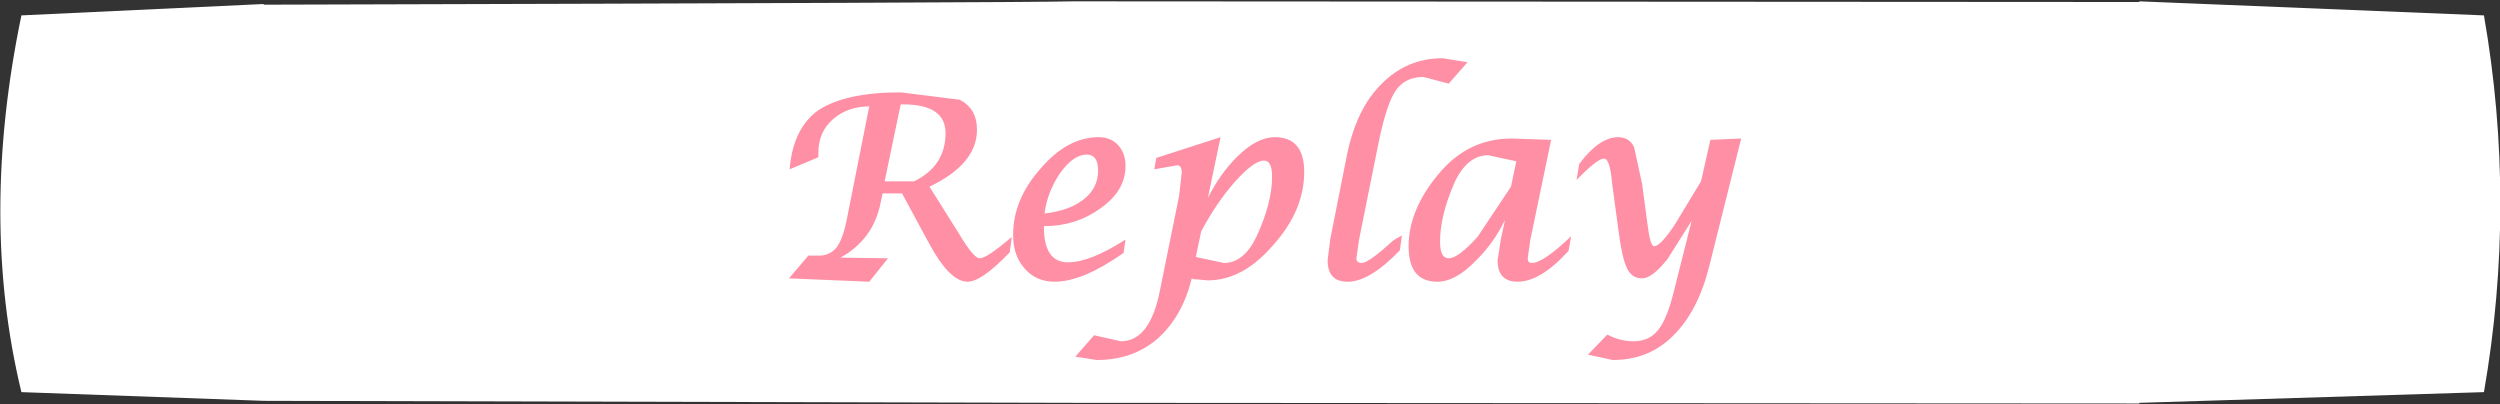
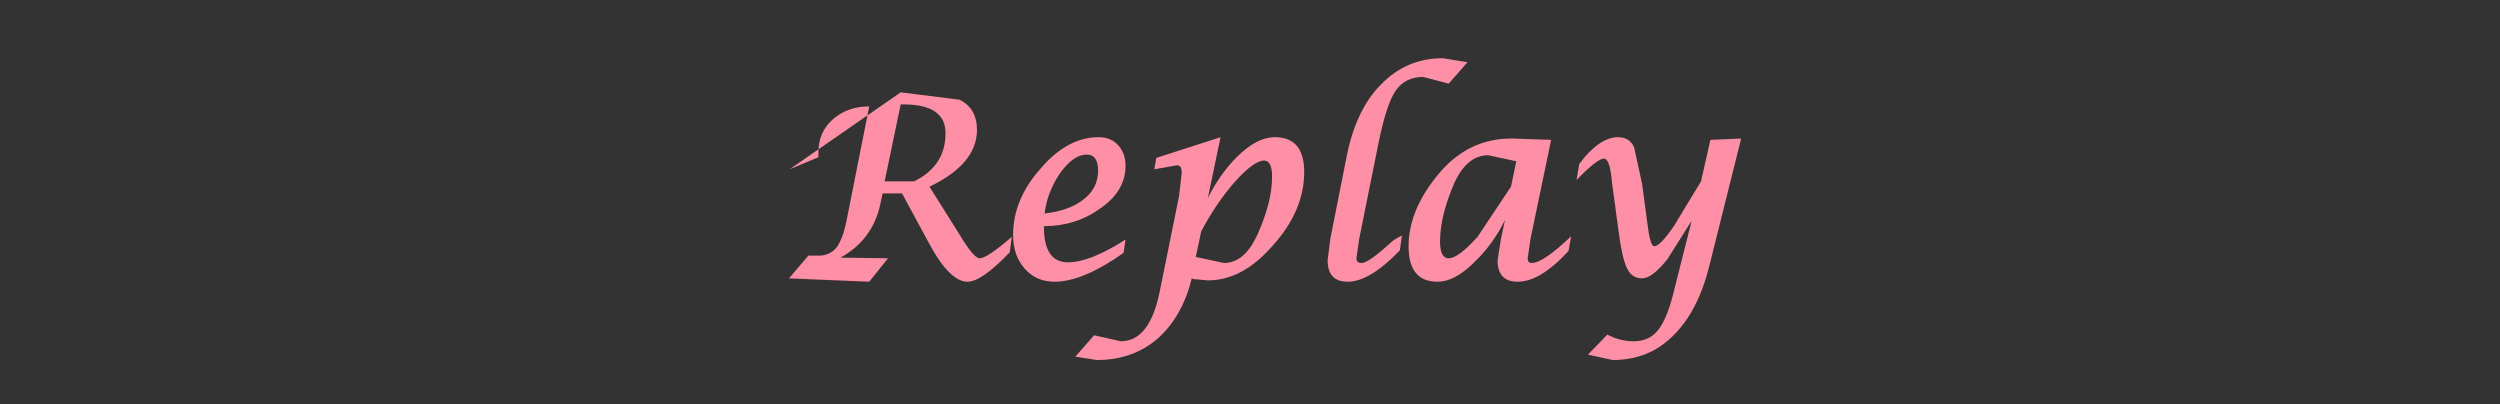
<svg xmlns="http://www.w3.org/2000/svg" height="30.2px" width="186.8px">
  <rect width="100%" height="100%" fill="#333333" stroke="none" />
  <g transform="matrix(1.0, 0.0, 0.0, 1.0, 93.4, 15.1)">
-     <path d="M66.45 -15.0 L92.2 -13.95 Q94.65 0.1 92.2 14.2 L66.45 15.0 66.45 15.05 -13.15 15.0 -73.7 14.85 -91.8 14.2 Q-94.95 1.2 -91.8 -13.95 L-73.7 -14.8 -73.7 -14.75 Q-17.1 -14.9 -13.15 -15.0 L66.45 -14.95 66.45 -15.0" fill="#ffffff" fill-rule="evenodd" stroke="none" />
-     <path d="M1.05 -3.1 Q0.3 -3.1 -1.1 -1.55 -2.55 0.1 -3.65 2.2 L-4.05 4.1 -1.95 4.55 Q-0.45 4.55 0.5 2.55 1.65 0.05 1.65 -1.9 1.65 -3.1 1.05 -3.1 M4.05 -2.25 Q4.05 0.65 1.7 3.25 -0.55 5.85 -3.15 5.85 L-4.25 5.75 -4.35 5.7 Q-5.05 8.55 -6.9 10.2 -8.75 11.8 -11.45 11.8 L-13.05 11.55 -11.65 9.95 -9.65 10.4 Q-7.5 10.4 -6.75 6.7 L-5.3 -0.45 -5.1 -2.2 Q-5.1 -2.75 -5.45 -2.75 L-7.15 -2.45 -7.0 -3.3 -2.2 -4.85 -3.15 -0.3 Q-2.25 -2.1 -1.0 -3.35 0.5 -4.85 1.85 -4.85 4.05 -4.85 4.05 -2.25 M10.9 -8.35 Q10.2 -7.35 9.6 -4.4 L8.15 2.8 7.95 4.2 Q7.95 4.55 8.35 4.55 8.85 4.55 10.55 3.0 10.75 2.8 11.35 2.5 L11.2 3.6 Q8.95 5.95 7.3 5.95 5.8 5.95 5.8 4.35 L6.0 2.75 7.25 -3.55 Q7.95 -6.95 9.8 -8.8 11.7 -10.75 14.4 -10.75 L16.25 -10.45 14.85 -8.85 12.95 -9.35 Q11.6 -9.35 10.9 -8.35 M19.9 -3.05 L17.8 -3.5 Q16.25 -3.5 15.3 -1.5 14.2 1.0 14.2 2.95 14.2 4.2 14.85 4.2 15.55 4.2 17.0 2.6 L19.5 -1.15 19.9 -3.05 M22.5 -4.65 L20.95 2.8 20.75 4.2 Q20.75 4.55 21.05 4.55 21.9 4.55 24.0 2.55 L23.8 3.65 Q21.7 5.95 20.0 5.95 18.5 5.95 18.5 4.35 L18.75 2.75 19.05 1.35 Q18.15 3.15 16.85 4.4 15.35 5.95 14.0 5.95 11.85 5.95 11.85 3.3 11.85 0.6 14.05 -2.05 16.25 -4.75 19.55 -4.75 L22.5 -4.65 M27.5 -4.85 Q28.35 -4.85 28.7 -4.1 L29.3 -1.35 29.7 1.65 Q29.9 3.3 30.2 3.3 30.65 3.3 31.7 1.75 L33.7 -1.55 34.4 -4.65 36.7 -4.75 34.3 4.85 Q33.45 8.2 31.6 10.0 29.8 11.8 27.1 11.8 L25.25 11.4 26.7 9.9 Q27.65 10.4 28.65 10.4 29.85 10.4 30.5 9.55 31.2 8.7 31.75 6.35 L33.0 1.4 31.2 4.25 Q30.05 5.7 29.3 5.7 28.5 5.7 28.15 4.9 27.8 4.15 27.55 2.25 L27.05 -1.45 Q26.9 -3.25 26.45 -3.25 25.95 -3.25 24.4 -1.65 L24.6 -2.85 Q26.1 -4.85 27.5 -4.85 M-26.1 -8.2 L-21.7 -7.65 Q-20.4 -7.0 -20.4 -5.4 -20.4 -2.85 -23.95 -1.15 L-21.75 2.35 Q-20.65 4.2 -20.2 4.2 -19.65 4.2 -17.8 2.6 L-17.95 3.75 Q-20.05 5.95 -21.1 5.95 -22.45 5.95 -24.0 3.05 L-26.0 -0.65 -27.45 -0.65 -27.6 0.05 Q-28.15 2.8 -30.6 4.15 L-27.05 4.2 -28.45 5.95 -34.45 5.7 -33.0 4.0 -32.8 4.0 -32.55 4.0 -32.2 4.0 Q-31.4 4.0 -30.9 3.4 -30.4 2.75 -30.1 1.15 L-28.45 -7.15 Q-30.05 -7.15 -31.15 -6.2 -32.25 -5.25 -32.25 -3.7 L-32.25 -3.35 -34.4 -2.45 Q-34.15 -5.55 -32.2 -6.9 -30.15 -8.2 -26.1 -8.2 M-25.1 -1.55 Q-22.75 -2.7 -22.75 -5.15 -22.75 -7.3 -25.9 -7.3 L-26.1 -7.3 -27.3 -1.55 -25.1 -1.55 M-14.2 -2.15 Q-15.15 -0.75 -15.35 0.85 -13.55 0.65 -12.5 -0.15 -11.35 -1.0 -11.35 -2.35 -11.35 -3.55 -12.2 -3.55 -13.2 -3.55 -14.2 -2.15 M-9.3 -2.7 Q-9.3 -0.85 -11.15 0.45 -13.0 1.8 -15.4 1.8 L-15.4 1.85 Q-15.4 4.5 -13.6 4.5 -11.95 4.5 -9.3 2.8 L-9.45 3.8 Q-12.5 5.95 -14.6 5.95 -16.0 5.95 -16.85 4.95 -17.7 4.0 -17.7 2.45 -17.7 -0.2 -15.65 -2.5 -13.65 -4.85 -11.3 -4.85 -10.4 -4.85 -9.85 -4.25 -9.3 -3.65 -9.3 -2.7" fill="#ff8fa5" fill-rule="evenodd" stroke="none" />
+     <path d="M1.05 -3.1 Q0.3 -3.1 -1.1 -1.55 -2.55 0.1 -3.65 2.2 L-4.05 4.1 -1.95 4.55 Q-0.45 4.55 0.5 2.55 1.65 0.05 1.65 -1.9 1.65 -3.1 1.05 -3.1 M4.05 -2.25 Q4.05 0.65 1.7 3.25 -0.55 5.85 -3.15 5.85 L-4.25 5.75 -4.35 5.7 Q-5.05 8.55 -6.9 10.2 -8.75 11.8 -11.45 11.8 L-13.05 11.55 -11.65 9.95 -9.65 10.4 Q-7.5 10.4 -6.75 6.7 L-5.3 -0.45 -5.1 -2.2 Q-5.1 -2.75 -5.45 -2.75 L-7.15 -2.45 -7.0 -3.3 -2.2 -4.85 -3.15 -0.3 Q-2.25 -2.1 -1.0 -3.35 0.5 -4.85 1.85 -4.85 4.05 -4.85 4.05 -2.25 M10.9 -8.35 Q10.2 -7.35 9.6 -4.4 L8.15 2.8 7.95 4.2 Q7.95 4.55 8.35 4.55 8.85 4.55 10.55 3.0 10.75 2.8 11.35 2.5 L11.2 3.6 Q8.95 5.95 7.3 5.95 5.8 5.95 5.8 4.35 L6.0 2.75 7.25 -3.55 Q7.95 -6.95 9.8 -8.8 11.7 -10.75 14.4 -10.75 L16.25 -10.45 14.85 -8.85 12.95 -9.35 Q11.6 -9.35 10.9 -8.35 M19.9 -3.05 L17.8 -3.5 Q16.25 -3.5 15.3 -1.5 14.2 1.0 14.2 2.95 14.2 4.2 14.85 4.2 15.55 4.2 17.0 2.6 L19.5 -1.15 19.9 -3.05 M22.5 -4.65 L20.95 2.8 20.75 4.2 Q20.75 4.55 21.05 4.55 21.9 4.55 24.0 2.55 L23.8 3.65 Q21.7 5.95 20.0 5.95 18.5 5.95 18.5 4.35 L18.75 2.75 19.05 1.35 Q18.15 3.15 16.85 4.4 15.35 5.95 14.0 5.95 11.85 5.95 11.85 3.3 11.85 0.6 14.05 -2.05 16.25 -4.75 19.55 -4.75 L22.5 -4.65 M27.5 -4.85 Q28.35 -4.85 28.7 -4.1 L29.3 -1.35 29.7 1.65 Q29.9 3.3 30.2 3.3 30.65 3.3 31.7 1.75 L33.7 -1.55 34.4 -4.65 36.7 -4.75 34.3 4.85 Q33.45 8.2 31.6 10.0 29.8 11.8 27.1 11.8 L25.25 11.4 26.7 9.9 Q27.65 10.4 28.65 10.4 29.85 10.4 30.5 9.55 31.2 8.7 31.75 6.35 L33.0 1.4 31.2 4.25 Q30.05 5.7 29.3 5.7 28.5 5.7 28.15 4.9 27.8 4.15 27.55 2.25 L27.05 -1.45 Q26.9 -3.25 26.45 -3.25 25.95 -3.25 24.4 -1.65 L24.6 -2.85 Q26.1 -4.85 27.5 -4.85 M-26.1 -8.2 L-21.7 -7.65 Q-20.4 -7.0 -20.4 -5.4 -20.4 -2.85 -23.95 -1.15 L-21.75 2.35 Q-20.65 4.2 -20.2 4.2 -19.65 4.2 -17.8 2.6 L-17.95 3.75 Q-20.05 5.95 -21.1 5.95 -22.45 5.95 -24.0 3.05 L-26.0 -0.65 -27.45 -0.65 -27.6 0.05 Q-28.15 2.8 -30.6 4.15 L-27.05 4.2 -28.45 5.95 -34.45 5.7 -33.0 4.0 -32.8 4.0 -32.55 4.0 -32.2 4.0 Q-31.4 4.0 -30.9 3.4 -30.4 2.75 -30.1 1.15 L-28.45 -7.15 Q-30.05 -7.15 -31.15 -6.2 -32.25 -5.25 -32.25 -3.7 L-32.25 -3.35 -34.4 -2.45 M-25.1 -1.55 Q-22.75 -2.7 -22.75 -5.15 -22.75 -7.3 -25.9 -7.3 L-26.1 -7.3 -27.3 -1.55 -25.1 -1.55 M-14.2 -2.15 Q-15.15 -0.75 -15.35 0.85 -13.55 0.65 -12.5 -0.15 -11.35 -1.0 -11.35 -2.35 -11.35 -3.55 -12.2 -3.55 -13.2 -3.55 -14.2 -2.15 M-9.3 -2.7 Q-9.3 -0.85 -11.15 0.45 -13.0 1.8 -15.4 1.8 L-15.4 1.85 Q-15.4 4.5 -13.6 4.5 -11.95 4.5 -9.3 2.8 L-9.45 3.8 Q-12.5 5.95 -14.6 5.95 -16.0 5.95 -16.85 4.95 -17.7 4.0 -17.7 2.45 -17.7 -0.2 -15.65 -2.5 -13.65 -4.85 -11.3 -4.85 -10.4 -4.85 -9.85 -4.25 -9.3 -3.65 -9.3 -2.7" fill="#ff8fa5" fill-rule="evenodd" stroke="none" />
  </g>
</svg>